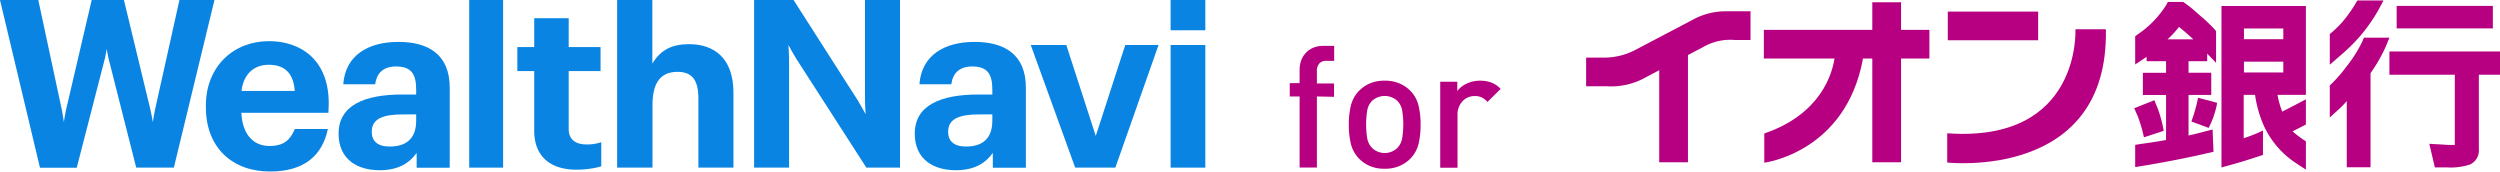
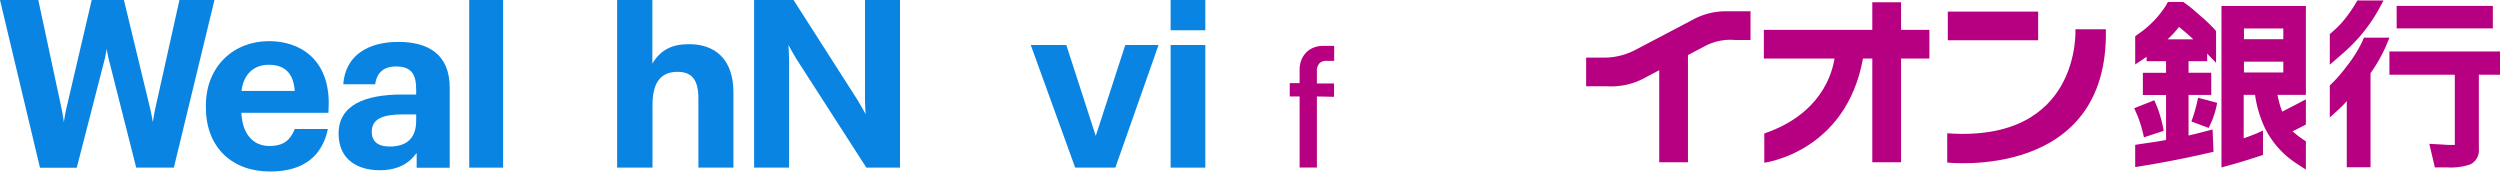
<svg xmlns="http://www.w3.org/2000/svg" viewBox="0 0 562.69 38.63">
  <defs>
    <style>.cls-1{fill:#b60081;}.cls-2{fill:#0984e3;}</style>
  </defs>
  <title>アセット 2</title>
  <g id="レイヤー_2" data-name="レイヤー 2">
    <g id="レイヤー_1-2" data-name="レイヤー 1">
      <path class="cls-1" d="M482.55,30.91,487,29.44a30.25,30.25,0,0,0-1.29-4.88s-.82-2-.82-2l-4.53,1.79.79,1.8A30.83,30.83,0,0,1,482.55,30.91Z" />
      <path class="cls-1" d="M496.3,29.58h0c-.61.17-2.16.57-3.71.92V21.37h5.11v-5h-5.11v-2.6h4.19V12.06l2,2.08V7l-.33-.4a34.62,34.62,0,0,0-3.31-3.13l-.73-.64A26.12,26.12,0,0,0,491.74.69l-.35-.26h-3.45l-.4.74a22.45,22.45,0,0,1-6.39,6.57l-.57.43v6.34l2.19-1.46.38-.27v1h4.38v2.6h-5.22v5h5.22V31.52c-1.65.27-3.91.64-5.74.89l-1.21.19v5l1.63-.26c5-.8,11.28-2.07,14.87-2.92l1.13-.26L498,29.14ZM493.66,8.85h-5.79a22,22,0,0,0,2.57-2.79c.9.72,1.71,1.42,2.25,1.9C493,8.22,493.32,8.53,493.66,8.85Z" />
      <path class="cls-1" d="M494.69,22.23a36.35,36.35,0,0,1-1.07,4s-.39,1.12-.39,1.12l3.89,1.44.5-1.06A19.87,19.87,0,0,0,499,23.34l0-.2L494.74,22Z" />
      <path class="cls-1" d="M513.67,25.12a20.61,20.61,0,0,1-1.06-3.77H519v-20H500l0,36.34,1-.28c3.7-1,4.83-1.41,8.19-2.48l.15-.05V29.37L508,30c-1.06.42-1.88.75-3,1.12V21.35h2.56a26.11,26.11,0,0,0,2,7,20,20,0,0,0,7.16,8.33L519,38.18V31.8a21.42,21.42,0,0,1-3-2.25c.32-.13,3-1.52,3-1.52V22.36S514.63,24.66,513.67,25.12Zm-8.61-16.3V6.4h8.86V8.82Zm8.86,5.06v2.43h-8.86V13.88Z" />
      <polygon class="cls-1" points="561.08 1.33 560.85 1.33 539.43 1.33 539.43 6.39 561.08 6.39 561.08 1.33" />
      <path class="cls-1" d="M562.46,11.59H537.8v5.23h14.72v15.8a1.61,1.61,0,0,1-.33,0c-1.08,0-1.42,0-2.16-.07l-3.25-.18.43,1.83.82,3.48h2.79A13.63,13.63,0,0,0,556,37a3.48,3.48,0,0,0,1.93-3.44V16.82h4.81V11.59Z" />
      <path class="cls-1" d="M530.91,8.46h0a37,37,0,0,0,4.45-6.28L536.47.11h-5.89l-.4.69a31,31,0,0,1-3.09,4.29,23.89,23.89,0,0,1-2.21,2.15l-.5.43v6.89l2.31-2A40.31,40.31,0,0,0,530.91,8.46Z" />
      <path class="cls-1" d="M537.47,8.48h-5.41l-.36.86A29.17,29.17,0,0,1,528.12,15a31.59,31.59,0,0,1-3.31,3.82l-.43.41v7.21l2.35-2.14a19.87,19.87,0,0,0,1.47-1.56V37.65h5.35V16.47a35,35,0,0,0,3.43-6l.83-2Z" />
      <path class="cls-1" d="M427.88.51h-6.47V6.72H397v6.46H412.9c-.5,3.3-3,12.5-15.8,16.86v6.58s18.37-2.28,22.21-23.44h2.1V36.52h6.47V13.18h6.38V6.72h-6.38Z" />
      <path class="cls-1" d="M381.49,4.18l-13.31,7a15.16,15.16,0,0,1-7.65,1.78H357v6.46h4.68a15.83,15.83,0,0,0,7.83-1.54l3.94-2.08V36.52h6.47V12.39l3.6-1.9a12.24,12.24,0,0,1,7-1.49H394V2.54h-5.2A15.64,15.64,0,0,0,381.49,4.18Z" />
      <rect class="cls-1" x="438.4" y="2.61" width="20.34" height="6.45" />
      <path class="cls-1" d="M467.13,6.58S468.51,32.16,438.27,30v6.58s36.42,4.14,35.71-30Z" />
      <path class="cls-1" d="M296.4,21.71v16h-3.89v-16h-2.22v-3h2.22v-3a6.22,6.22,0,0,1,.32-2,5.11,5.11,0,0,1,1-1.72,5,5,0,0,1,1.65-1.2,5.68,5.68,0,0,1,2.36-.46h2.45V13.7h-1.72a2,2,0,0,0-1.62.59A2.41,2.41,0,0,0,296.4,16v2.79h3.86v3Z" />
-       <path class="cls-1" d="M319.28,32.39a7.23,7.23,0,0,1-1.83,3.3,7.62,7.62,0,0,1-2.39,1.64,8.23,8.23,0,0,1-3.41.65,8.12,8.12,0,0,1-3.4-.65,7.64,7.64,0,0,1-2.37-1.64,7.23,7.23,0,0,1-1.83-3.3,18,18,0,0,1-.46-4.34,17.68,17.68,0,0,1,.46-4.29,7.21,7.21,0,0,1,1.83-3.31,7.64,7.64,0,0,1,2.37-1.64,8.12,8.12,0,0,1,3.4-.65,8.23,8.23,0,0,1,3.41.65,7.62,7.62,0,0,1,2.39,1.64,7.21,7.21,0,0,1,1.83,3.31,17.68,17.68,0,0,1,.46,4.29A18,18,0,0,1,319.28,32.39ZM315.62,25a4.16,4.16,0,0,0-1.11-2.3,4.23,4.23,0,0,0-5.69,0,4.09,4.09,0,0,0-1.11,2.3,19.88,19.88,0,0,0,0,6,4.1,4.1,0,0,0,1.11,2.29,4.09,4.09,0,0,0,5.69,0,4.16,4.16,0,0,0,1.11-2.29,19.88,19.88,0,0,0,0-6Z" />
-       <path class="cls-1" d="M334.81,22.94a5.15,5.15,0,0,0-1.28-1,3.62,3.62,0,0,0-1.62-.32,3.67,3.67,0,0,0-2.73,1.16A4.41,4.41,0,0,0,328.05,26V37.75h-3.89V18.39H328v2.1a5.56,5.56,0,0,1,2.14-1.68,7,7,0,0,1,3-.65,7.08,7.08,0,0,1,2.52.42,5.88,5.88,0,0,1,2.1,1.42Z" />
      <path class="cls-2" d="M0,0H8.62s5.16,24.11,5.32,24.82.43,2.68.43,2.68.3-2,.47-2.68S20.64,0,20.64,0h7.25l6,24.82c.17.7.51,2.68.51,2.68s.31-2,.46-2.67S40.39,0,40.39,0h7.88L39.13,37.73H30.66L24.39,13c-.12-.47-.37-2-.37-2s-.25,1.52-.37,2-6.38,24.76-6.38,24.76H9Z" />
      <path class="cls-2" d="M46.34,24.15v-.42c0-8.71,6.17-14.47,14.2-14.47,7.12,0,13.47,4.18,13.45,14,0,.8-.08,2.13-.08,2.13H54.33c.19,4.56,2.47,7.47,6.32,7.47,3.28,0,4.72-1.42,5.7-3.82H73.8c-1.3,6.12-5.49,9.56-13,9.56C52.41,38.63,46.34,33.33,46.34,24.15Zm20-3.68c-.27-3.94-2.21-5.89-5.85-5.89-3.43,0-5.69,2.19-6.14,5.89Z" />
      <path class="cls-2" d="M76.21,30.08c0-6.44,5.91-8.81,14.35-8.81h3.11V20.16c0-3.35-1-5.2-4.51-5.2-3,0-4.4,1.61-4.72,4H77.26c.48-6.55,5.65-9.53,12.4-9.53s11.56,2.82,11.56,10.32v18H93.78V34.41c-1.58,2.21-4,3.9-8.34,3.9C80.43,38.31,76.21,35.88,76.21,30.08Zm17.46-2.9V25.75h-3c-4.43,0-7,.95-7,3.91,0,2,1.21,3.32,4,3.32C91.21,33,93.67,31.39,93.67,27.18Z" />
      <path class="cls-2" d="M105.61,0h7.63V37.73h-7.63Z" />
      <path class="cls-2" d="M138.9,0h7.93V14.32c1.85-3.12,4.46-4.38,8.25-4.38,5.65,0,10,3.15,10,10.9V37.73h-7.89V22.08c0-4.14-1.5-5.91-4.69-5.91-3.46,0-5.64,2-5.64,7.45V37.73H138.9Z" />
-       <path class="cls-2" d="M132,32.51C130,32.51,128,31.76,128,29V16h7.17V10.59H128V4.1h-7.76v6.49h-3.8V16h3.8V29.43c0,5.82,3.7,8.76,9.5,8.76a21,21,0,0,0,5.59-.74V32A9.73,9.73,0,0,1,132,32.51Z" />
-       <path class="cls-2" d="M205.89,30.08c0-6.44,5.91-8.81,14.35-8.81h3.11V20.16c0-3.35-1-5.2-4.51-5.2-3,0-4.41,1.61-4.72,4h-7.18c.48-6.55,5.65-9.53,12.4-9.53s11.56,2.82,11.56,10.32v18h-7.44V34.41c-1.58,2.21-4,3.9-8.34,3.9C210.11,38.31,205.89,35.88,205.89,30.08Zm17.46-2.9V25.75H220.4c-4.43,0-7,.95-7,3.91,0,2,1.21,3.32,4,3.32C220.89,33,223.35,31.39,223.35,27.18Z" />
      <path class="cls-2" d="M232,10.13h8l6.63,20.47,6.64-20.47h7.49l-9.72,27.6H242Z" />
      <path class="cls-2" d="M263.48,10.13h7.81v27.6h-7.81Z" />
      <path class="cls-2" d="M263.48,0h7.81V6.81h-7.81Z" />
      <path class="cls-2" d="M195,37.73s-14.27-22.14-15.8-24.54c-.53-.83-1.74-3.06-1.74-3.06s.14,2.29.14,3.06V37.73h-7.87V0h8.88l14.46,22.6c.53.84,1.76,3.1,1.76,3.1s-.14-1.92-.14-3.1V0h7.88V37.73Z" />
    </g>
  </g>
</svg>